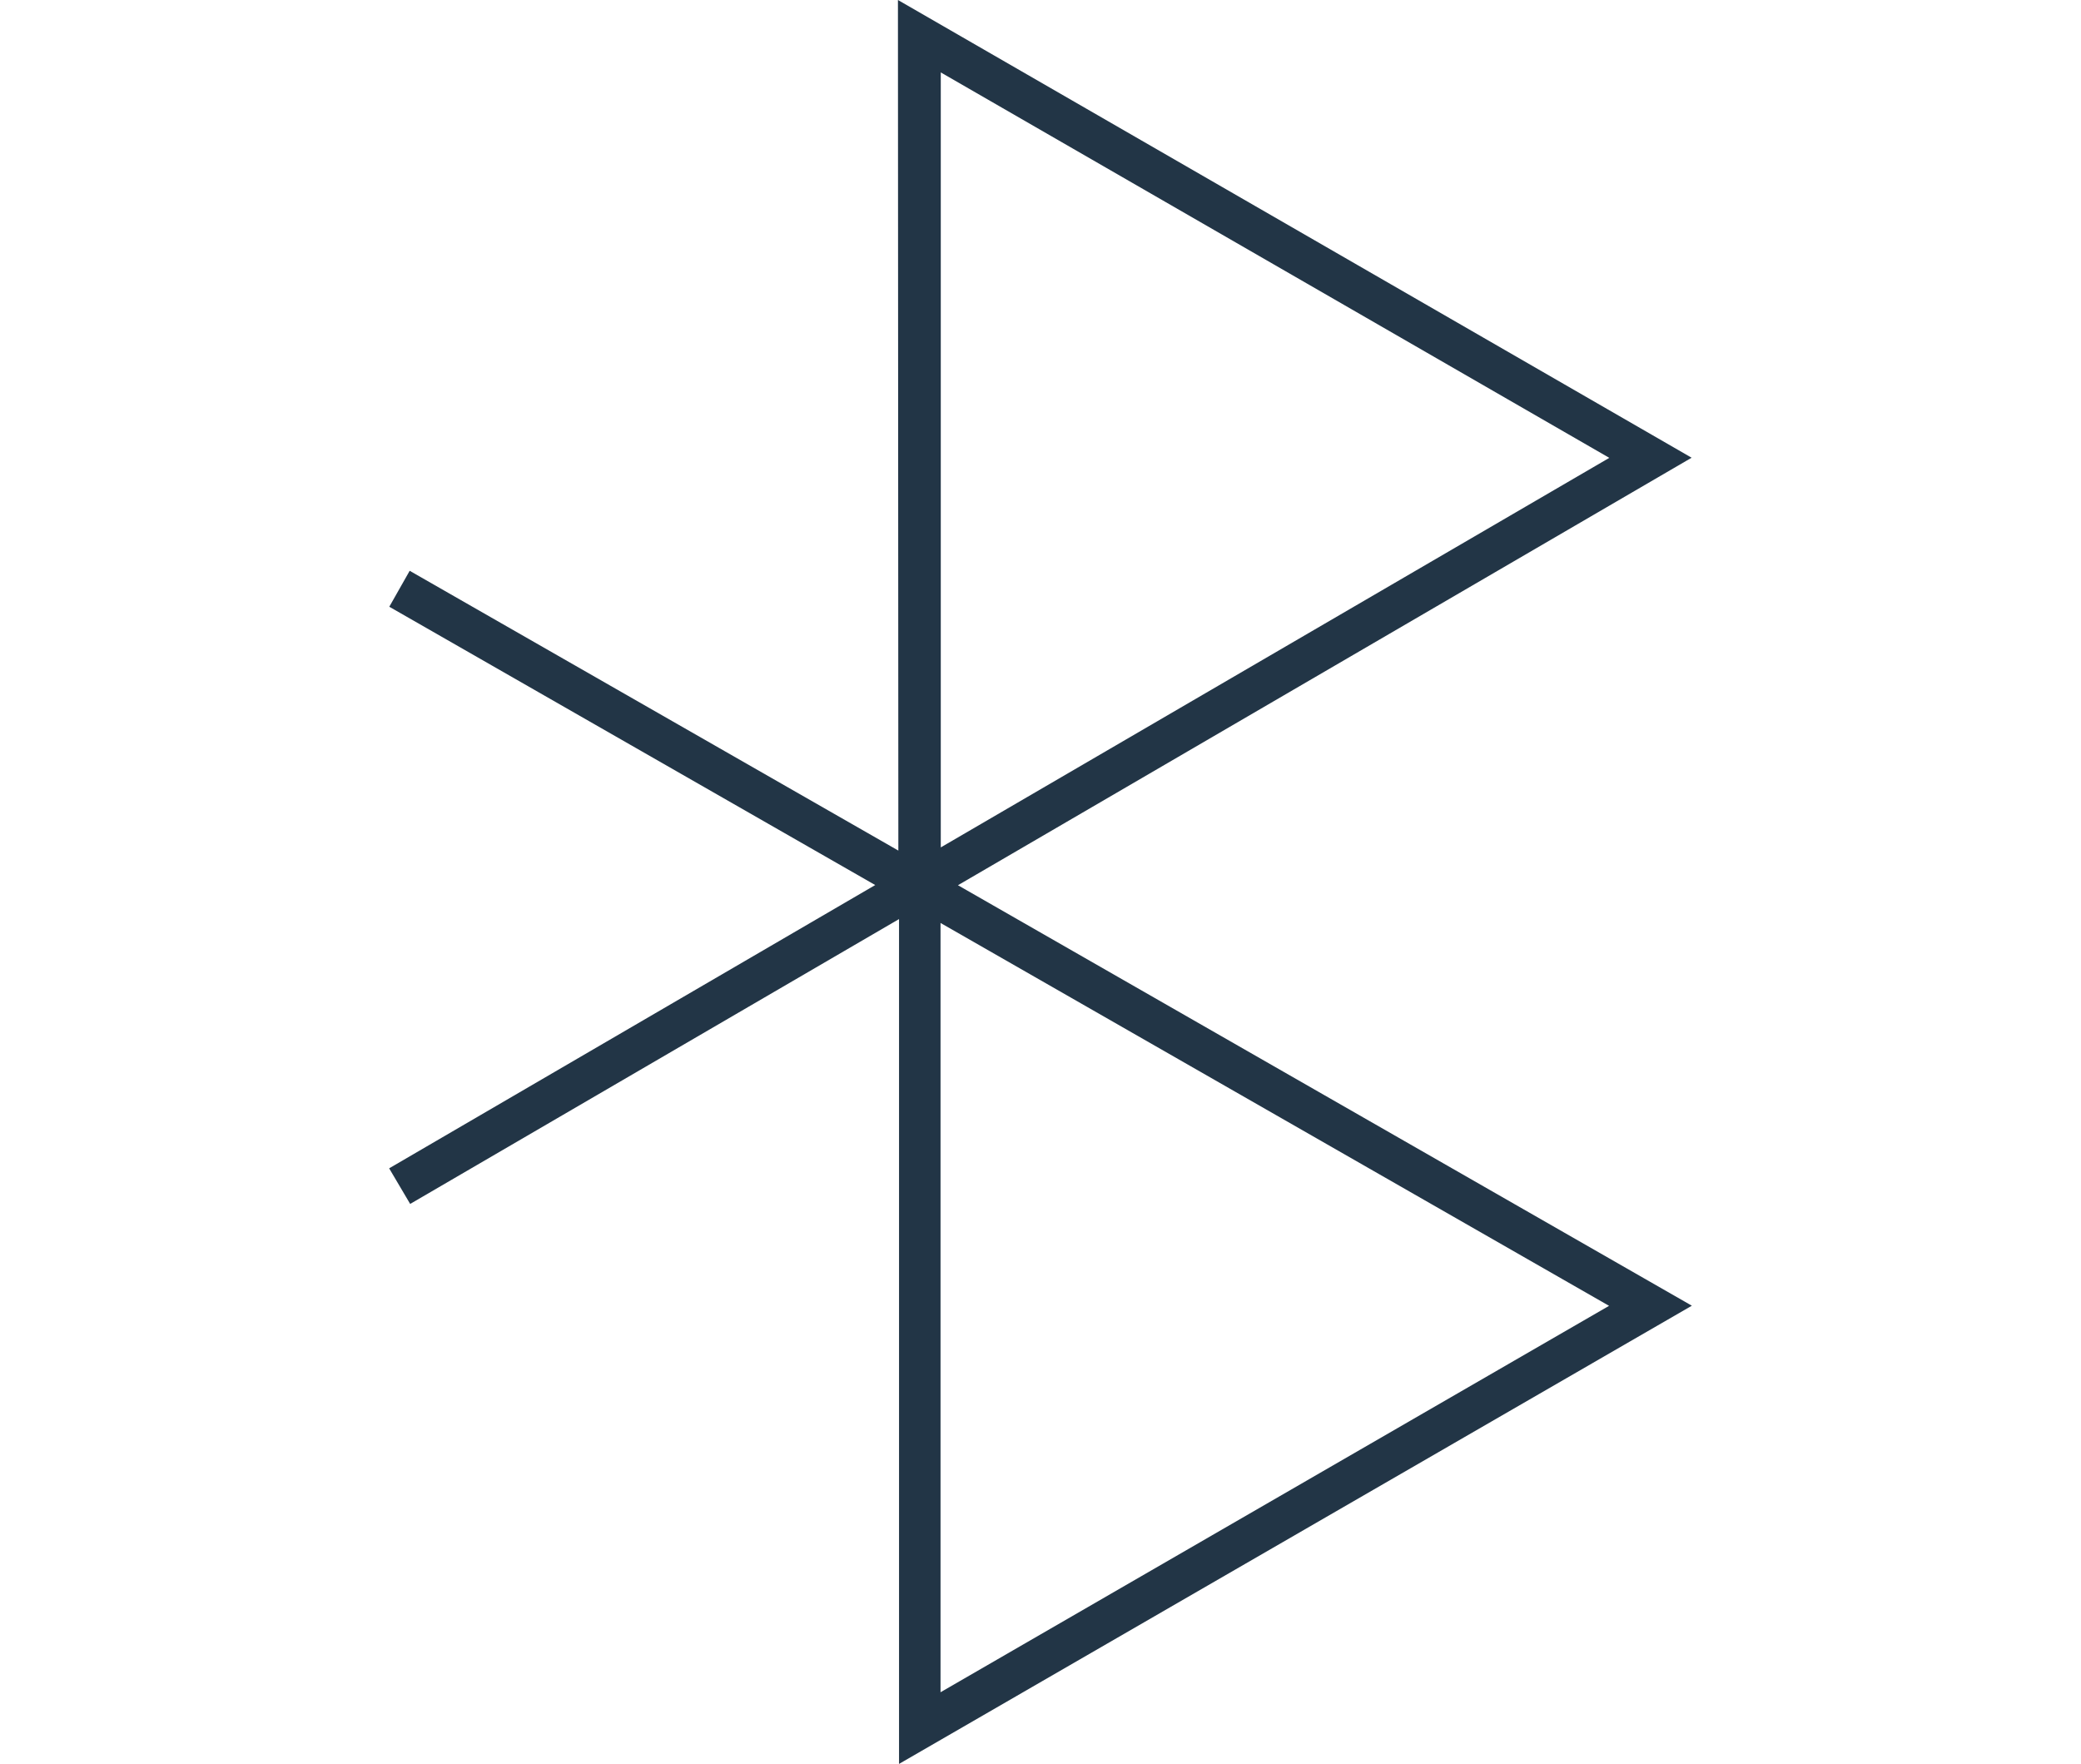
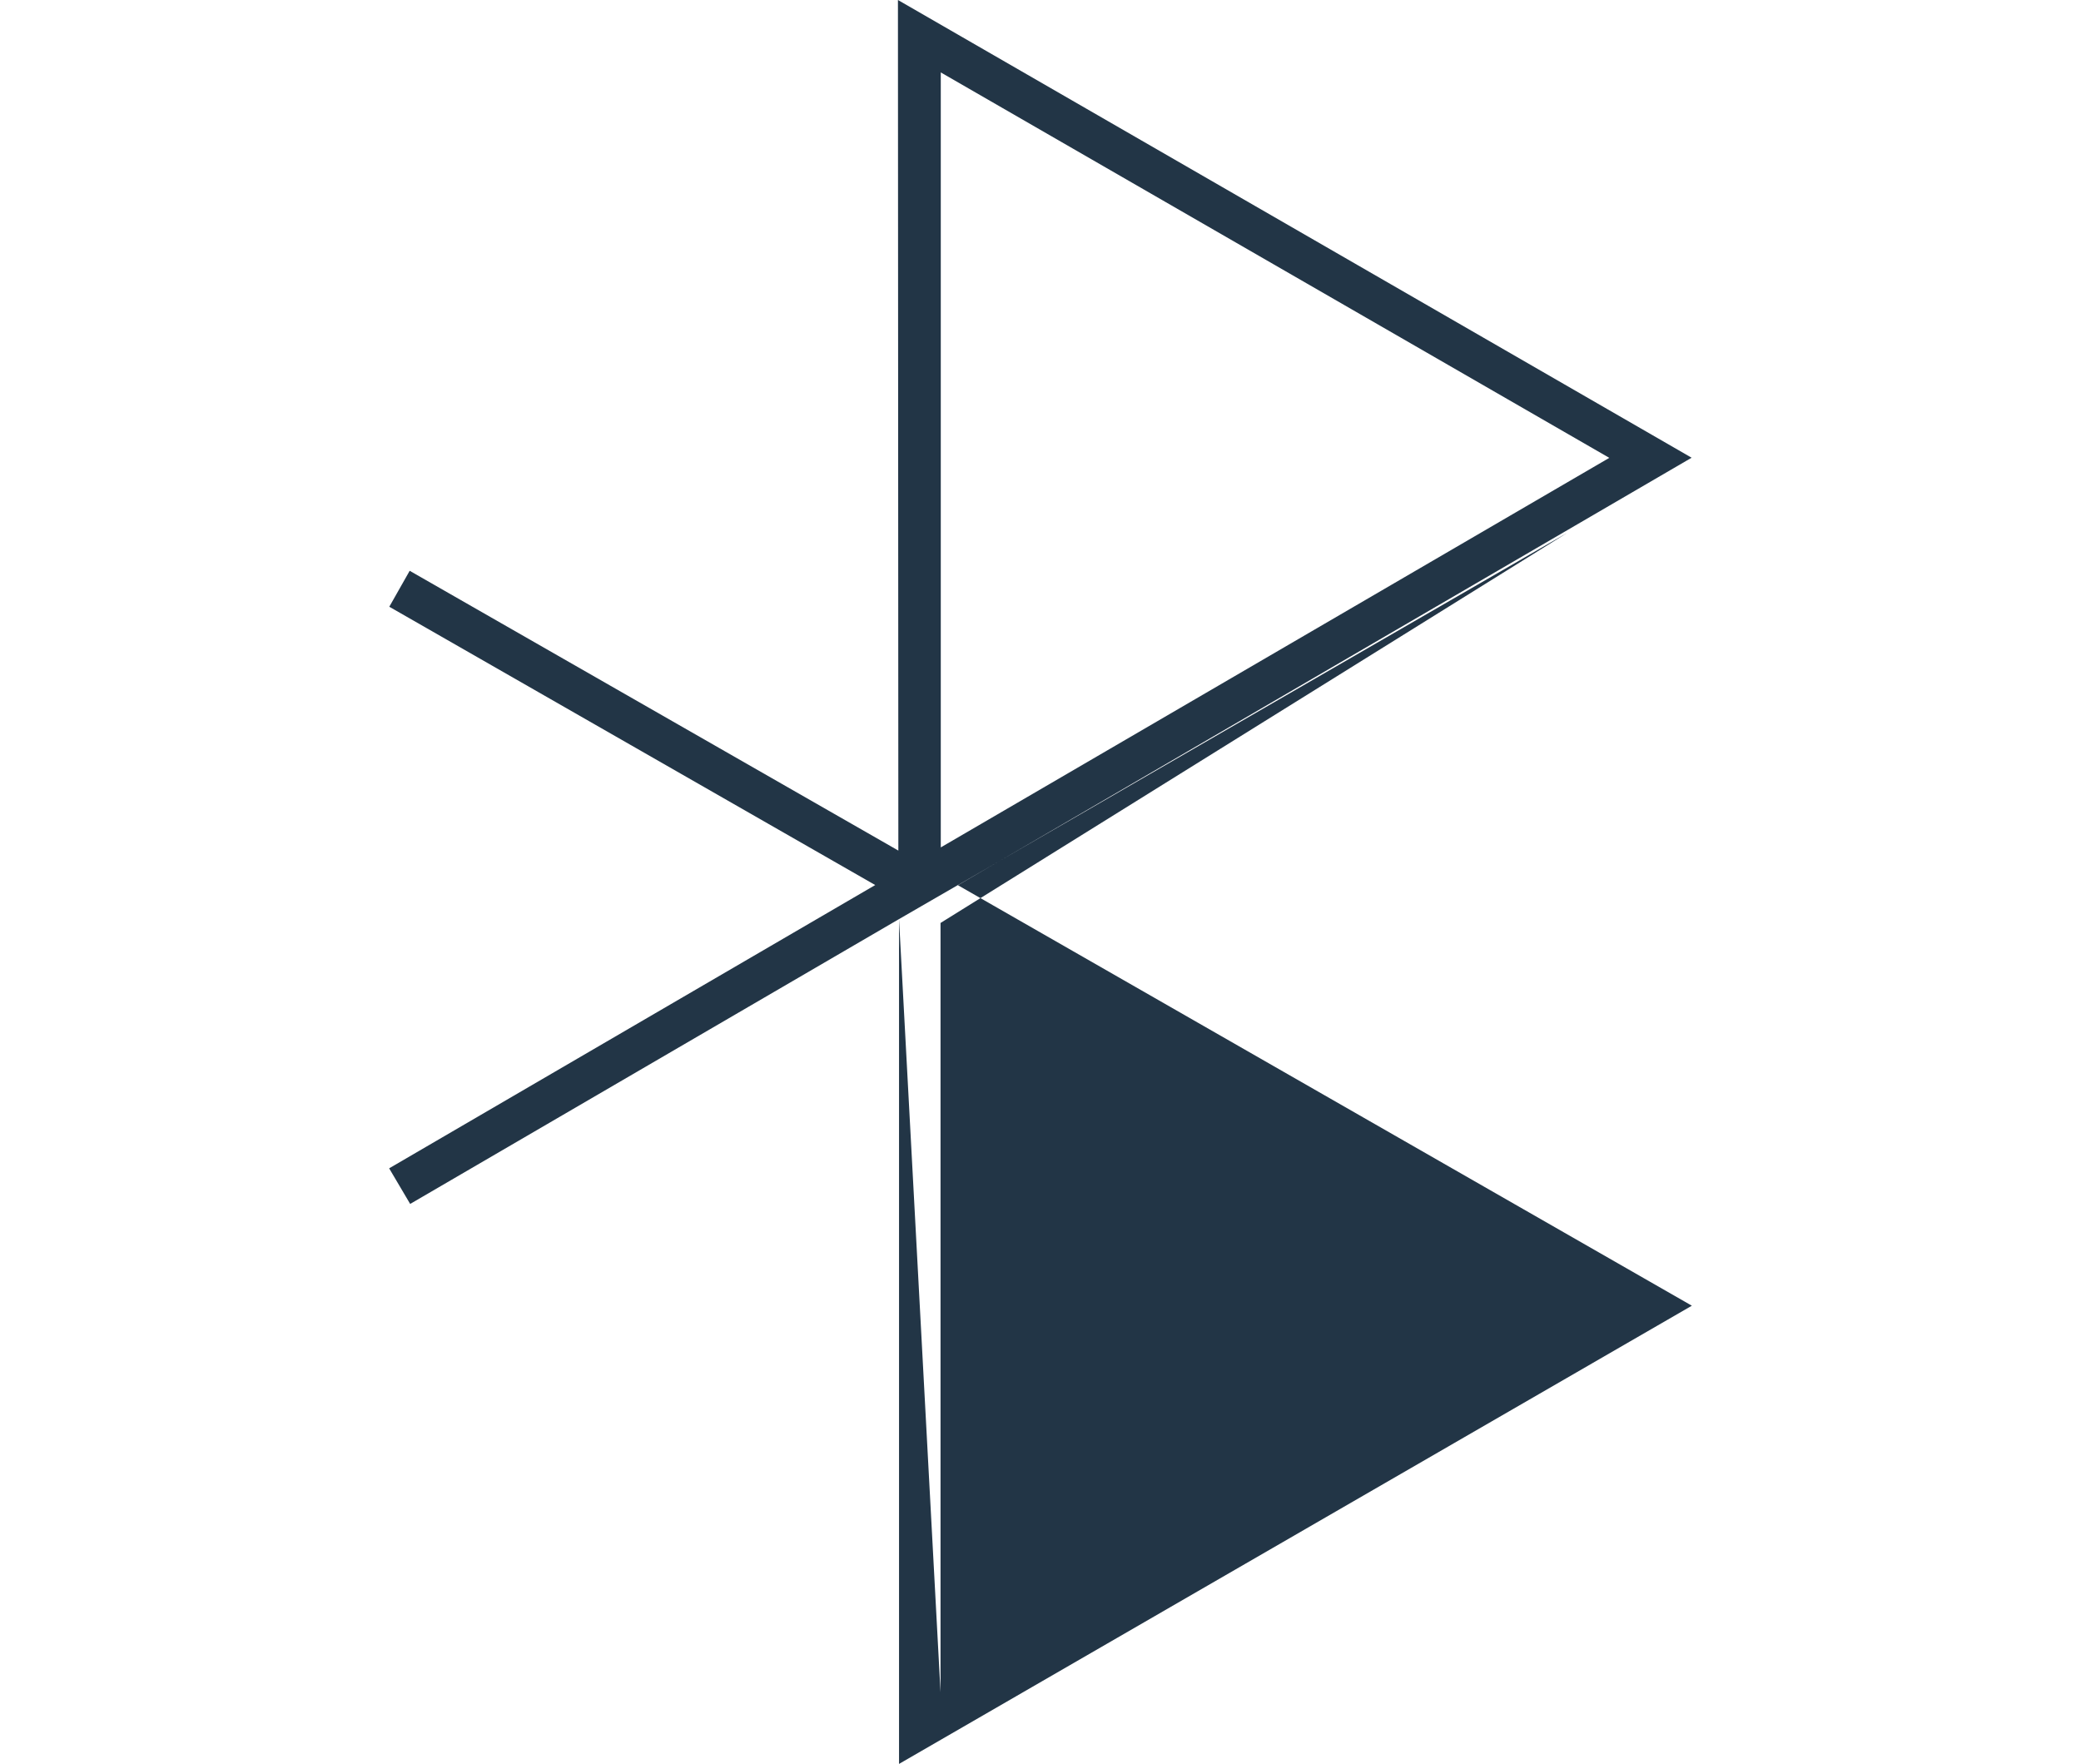
<svg xmlns="http://www.w3.org/2000/svg" version="1.1" id="Layer_1001" x="0px" y="0px" height="80px" viewBox="0 0 94.389 127.796" enable-background="new 0 0 94.389 127.796" xml:space="preserve">
  <g>
-     <path fill-rule="evenodd" clip-rule="evenodd" fill="#223546" d="M36.944,66.588L1.523,87.225L0,84.646l35.219-20.524L0.011,43.959       l1.477-2.605l35.407,20.271L36.865,0l57.507,33.162L41.213,64.135l53.176,30.464l-57.445,33.198V66.588z M39.951,122.604       l48.439-27.996L39.951,66.869V122.604z M39.969,61.395l48.439-28.223L39.969,5.247V61.395z" />
+     <path fill-rule="evenodd" clip-rule="evenodd" fill="#223546" d="M36.944,66.588L1.523,87.225L0,84.646l35.219-20.524L0.011,43.959       l1.477-2.605l35.407,20.271L36.865,0l57.507,33.162L41.213,64.135l53.176,30.464l-57.445,33.198V66.588z l48.439-27.996L39.951,66.869V122.604z M39.969,61.395l48.439-28.223L39.969,5.247V61.395z" />
  </g>
</svg>